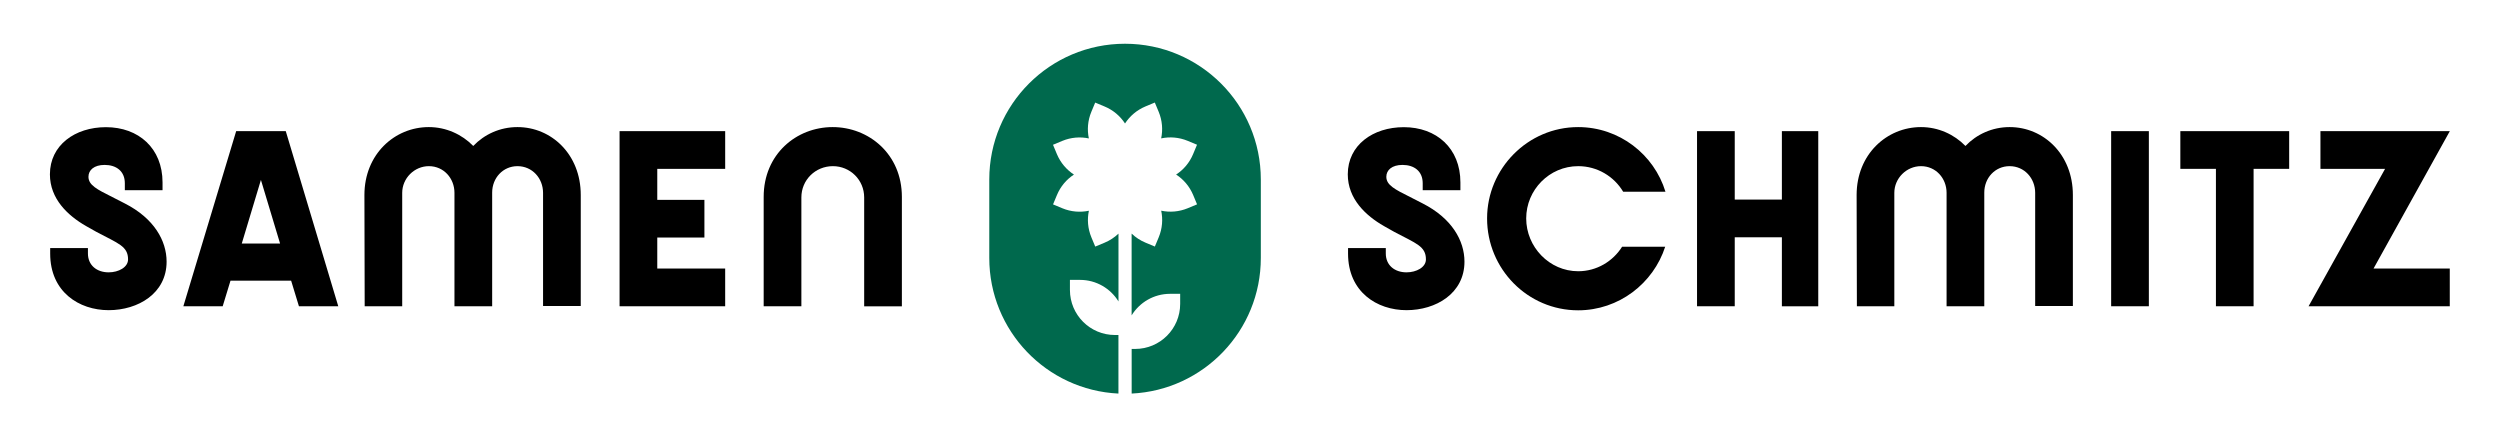
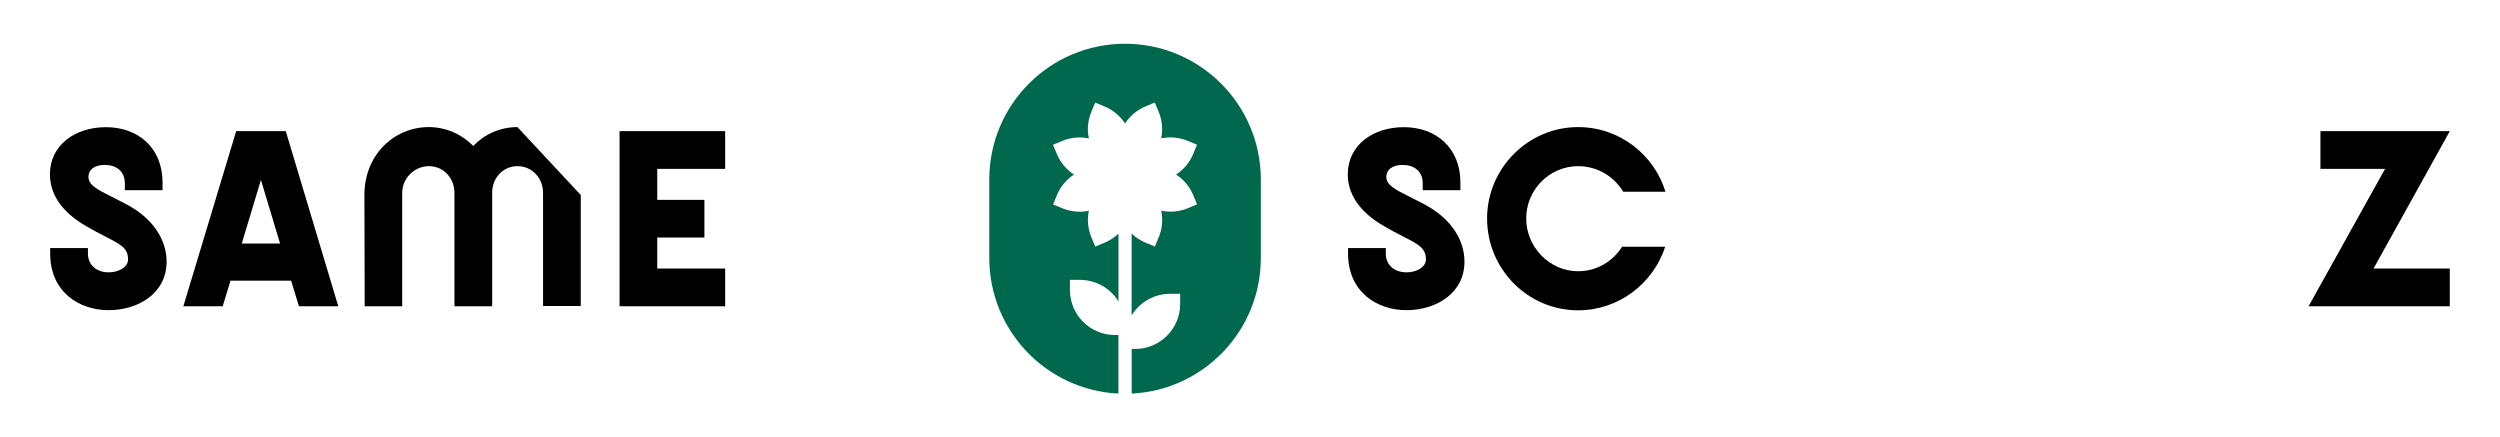
<svg xmlns="http://www.w3.org/2000/svg" version="1.1" x="0px" y="0px" viewBox="0 0 5669.3 992.1" style="enable-background:new 0 0 5669.3 992.1;" xml:space="preserve">
  <style type="text/css">
	.st0{fill:#FFFFFF;}
	.st1{fill:#00694D;}
	.st2{fill:#F2BF6B;}
	.st3{opacity:0.8;fill:#F2BF6B;}
	.st4{opacity:0.6;fill:#F2BF6B;}
	.st5{opacity:0.8;fill:#00694D;}
	.st6{opacity:0.6;fill:#00694D;}
	.st7{fill:#51B47A;}
	.st8{opacity:0.8;fill:#51B47A;}
	.st9{opacity:0.6;fill:#51B47A;}
	.st10{fill:#8DC9A4;}
	.st11{opacity:0.8;fill:#8DC9A4;}
	.st12{opacity:0.6;fill:#8DC9A4;}
	.st13{opacity:0.8;}
	.st14{opacity:0.6;}
	.st15{fill:#ACA295;}
	.st16{opacity:0.8;fill:#ACA295;}
	.st17{opacity:0.6;fill:#ACA295;}
	.st18{fill:#5A7EBF;}
	.st19{opacity:0.8;fill:#5A7EBF;}
	.st20{opacity:0.6;fill:#5A7EBF;}
	.st21{fill:#EEEDED;}
	.st22{opacity:0.8;fill:#EEEDED;}
	.st23{opacity:0.6;fill:#EEEDED;}
</style>
  <g>
    <g>
      <path d="M113.9,562.6h85.5v12.2c0,26.9,20.2,42.8,47,42.8c22.6,0,44-11.6,44-29.3c0-29.9-22-36-71.5-62.3l-23.8-13.4    c-41.5-23.8-81.9-61.7-81.9-117.3c0-66,56.8-106.9,127.1-106.9c73.9,0,128.3,47.7,128.3,125.3v17.7h-85.5v-15.9    c0-27.5-19.6-41.5-45.8-41.5c-23.8,0-36.7,11.6-36.7,26.9c0,18.9,19.6,28.7,53.8,45.8l28.7,14.7c66,33.6,94.7,84.3,94.7,132    c0,72.1-64.8,110-131.4,110c-67.2,0-132.6-41.5-132.6-128.3V562.6z" />
      <path d="M677.9,694.5l-17.7-58H522.7l-17.7,58h-89.2l119.8-397.2h112.4l119.1,397.2H677.9z M548.3,552.2h86.8L591.7,408    L548.3,552.2z" />
-       <path d="M1317,442.2v251.7h-85.5V437.3c0-33-24.4-60.5-58-60.5c-33,0-57.4,26.9-57.4,59.9v257.8h-85.5V437.3    c0-33-24.4-60.5-58-60.5c-33,0-60.5,27.5-60.5,60.5v257.2H827l-0.6-252.3c0-92.3,68.4-154,146-154c39.1,0,75.2,16.5,100.8,42.8    c25.1-26.3,60.5-42.8,100.2-42.8C1250.4,288.2,1317,349.9,1317,442.2z" />
+       <path d="M1317,442.2v251.7h-85.5V437.3c0-33-24.4-60.5-58-60.5c-33,0-57.4,26.9-57.4,59.9v257.8h-85.5V437.3    c0-33-24.4-60.5-58-60.5c-33,0-60.5,27.5-60.5,60.5v257.2H827l-0.6-252.3c0-92.3,68.4-154,146-154c39.1,0,75.2,16.5,100.8,42.8    c25.1-26.3,60.5-42.8,100.2-42.8z" />
      <path d="M1644.5,694.5H1405V297.4h239.5v85.5h-154v70.3h106.9v85.5h-106.9V609h154V694.5z" />
-       <path d="M1731.8,694.5V446.5c0-97.2,74.5-158.3,156.4-158.3c81.9,0,157,61.1,157,158.3v248.1h-85.5V447.7    c0-39.7-31.8-70.9-70.9-70.9c-39.7,0-71.5,31.2-71.5,70.9v246.8H1731.8z" />
    </g>
    <g>
      <path d="M3057.1,562.6h85.5v12.2c0,26.9,20.2,42.8,47,42.8c22.6,0,44-11.6,44-29.3c0-29.9-22-36-71.5-62.3l-23.8-13.4    c-41.5-23.8-81.9-61.7-81.9-117.3c0-66,56.8-106.9,127.1-106.9c73.9,0,128.3,47.7,128.3,125.3v17.7h-85.5v-15.9    c0-27.5-19.6-41.5-45.8-41.5c-23.8,0-36.7,11.6-36.7,26.9c0,18.9,19.6,28.7,53.8,45.8l28.7,14.7c66,33.6,94.7,84.3,94.7,132    c0,72.1-64.8,110-131.4,110c-67.2,0-132.6-41.5-132.6-128.3V562.6z" />
      <path d="M3776.2,559.5c-26.9,83.1-105.1,144.2-197.4,144.2c-114.3,0-206.5-93.5-206.5-208.4c0-113,92.3-207.1,206.5-207.1    c93.5,0,172.3,62.3,198,146.6h-95.9c-20.8-34.8-58.7-58-102-58c-65.4,0-117.9,53.8-117.9,118.5s52.5,119.8,117.9,119.8    c42.2,0,78.8-22.6,99.6-55.6H3776.2z" />
-       <path d="M3933.9,694.5h-85.5V297.4h85.5v155.2h106.9V297.4h82.5v397.2h-82.5V538.1h-106.9V694.5z" />
-       <path d="M4700.7,442.2v251.7h-85.5V437.3c0-33-24.4-60.5-58-60.5c-33,0-57.4,26.9-57.4,59.9v257.8h-85.5V437.3    c0-33-24.4-60.5-58-60.5c-33,0-60.5,27.5-60.5,60.5v257.2h-84.9l-0.6-252.3c0-92.3,68.4-154,146-154c39.1,0,75.2,16.5,100.8,42.8    c25.1-26.3,60.5-42.8,100.2-42.8C4634.1,288.2,4700.7,349.9,4700.7,442.2z" />
-       <path d="M4873,694.5h-85.5V297.4h85.5V694.5z" />
-       <path d="M5110.6,694.5h-85.5V382.9h-80.7v-85.5h246.8v85.5h-80.7V694.5z" />
      <path d="M5555.5,297.4L5382.5,609h172.9v85.5h-320.2l173.5-311.6h-146.6v-85.5H5555.5z" />
    </g>
    <path class="st1" d="M2551.2,99.2L2551.2,99.2c-170,0-307.8,137.8-307.8,307.8v178c0,165,129.8,299.7,292.9,307.5V759.7l-7.9,0   c-56.4,0-102.1-45.7-102.1-102.1v-22.9h22.9c36.9,0,69.3,19.6,87.2,48.9V529.8c-8.9,8.5-19.5,15.6-31.6,20.6l-21.1,8.8l-8.8-21.1   c-8.2-19.8-9.7-40.7-5.6-60.2c-19.5,4.1-40.4,2.6-60.2-5.6l-21.1-8.8l8.8-21.1c8.2-19.8,21.9-35.7,38.6-46.5   c-16.7-10.9-30.4-26.7-38.7-46.5l-8.8-21.1l21.1-8.8c19.8-8.2,40.7-9.7,60.2-5.6c-4.1-19.5-2.6-40.4,5.6-60.2l8.8-21.1l21.1,8.8   c19.8,8.2,35.7,21.9,46.5,38.6c10.9-16.7,26.7-30.4,46.5-38.7l21.1-8.8l8.8,21.1c8.2,19.8,9.7,40.7,5.6,60.2   c19.5-4.1,40.4-2.6,60.2,5.6l21.1,8.8l-8.8,21.1c-8.2,19.8-21.9,35.7-38.6,46.5c16.7,10.9,30.4,26.7,38.7,46.5l8.8,21.1l-21.1,8.8   c-19.8,8.2-40.7,9.7-60.2,5.6c4.1,19.5,2.6,40.4-5.6,60.2l-8.8,21.1l-21.1-8.8c-12.1-5-22.7-12.1-31.6-20.6v185.5   c17.9-29.3,50.3-48.9,87.2-48.9h22.9v22.9c0,56.4-45.7,102.1-102.1,102.1l-7.9,0v101.2c163.1-7.8,292.9-142.5,292.9-307.5v-178   C2859.1,237,2721.3,99.2,2551.2,99.2z" />
  </g>
</svg>